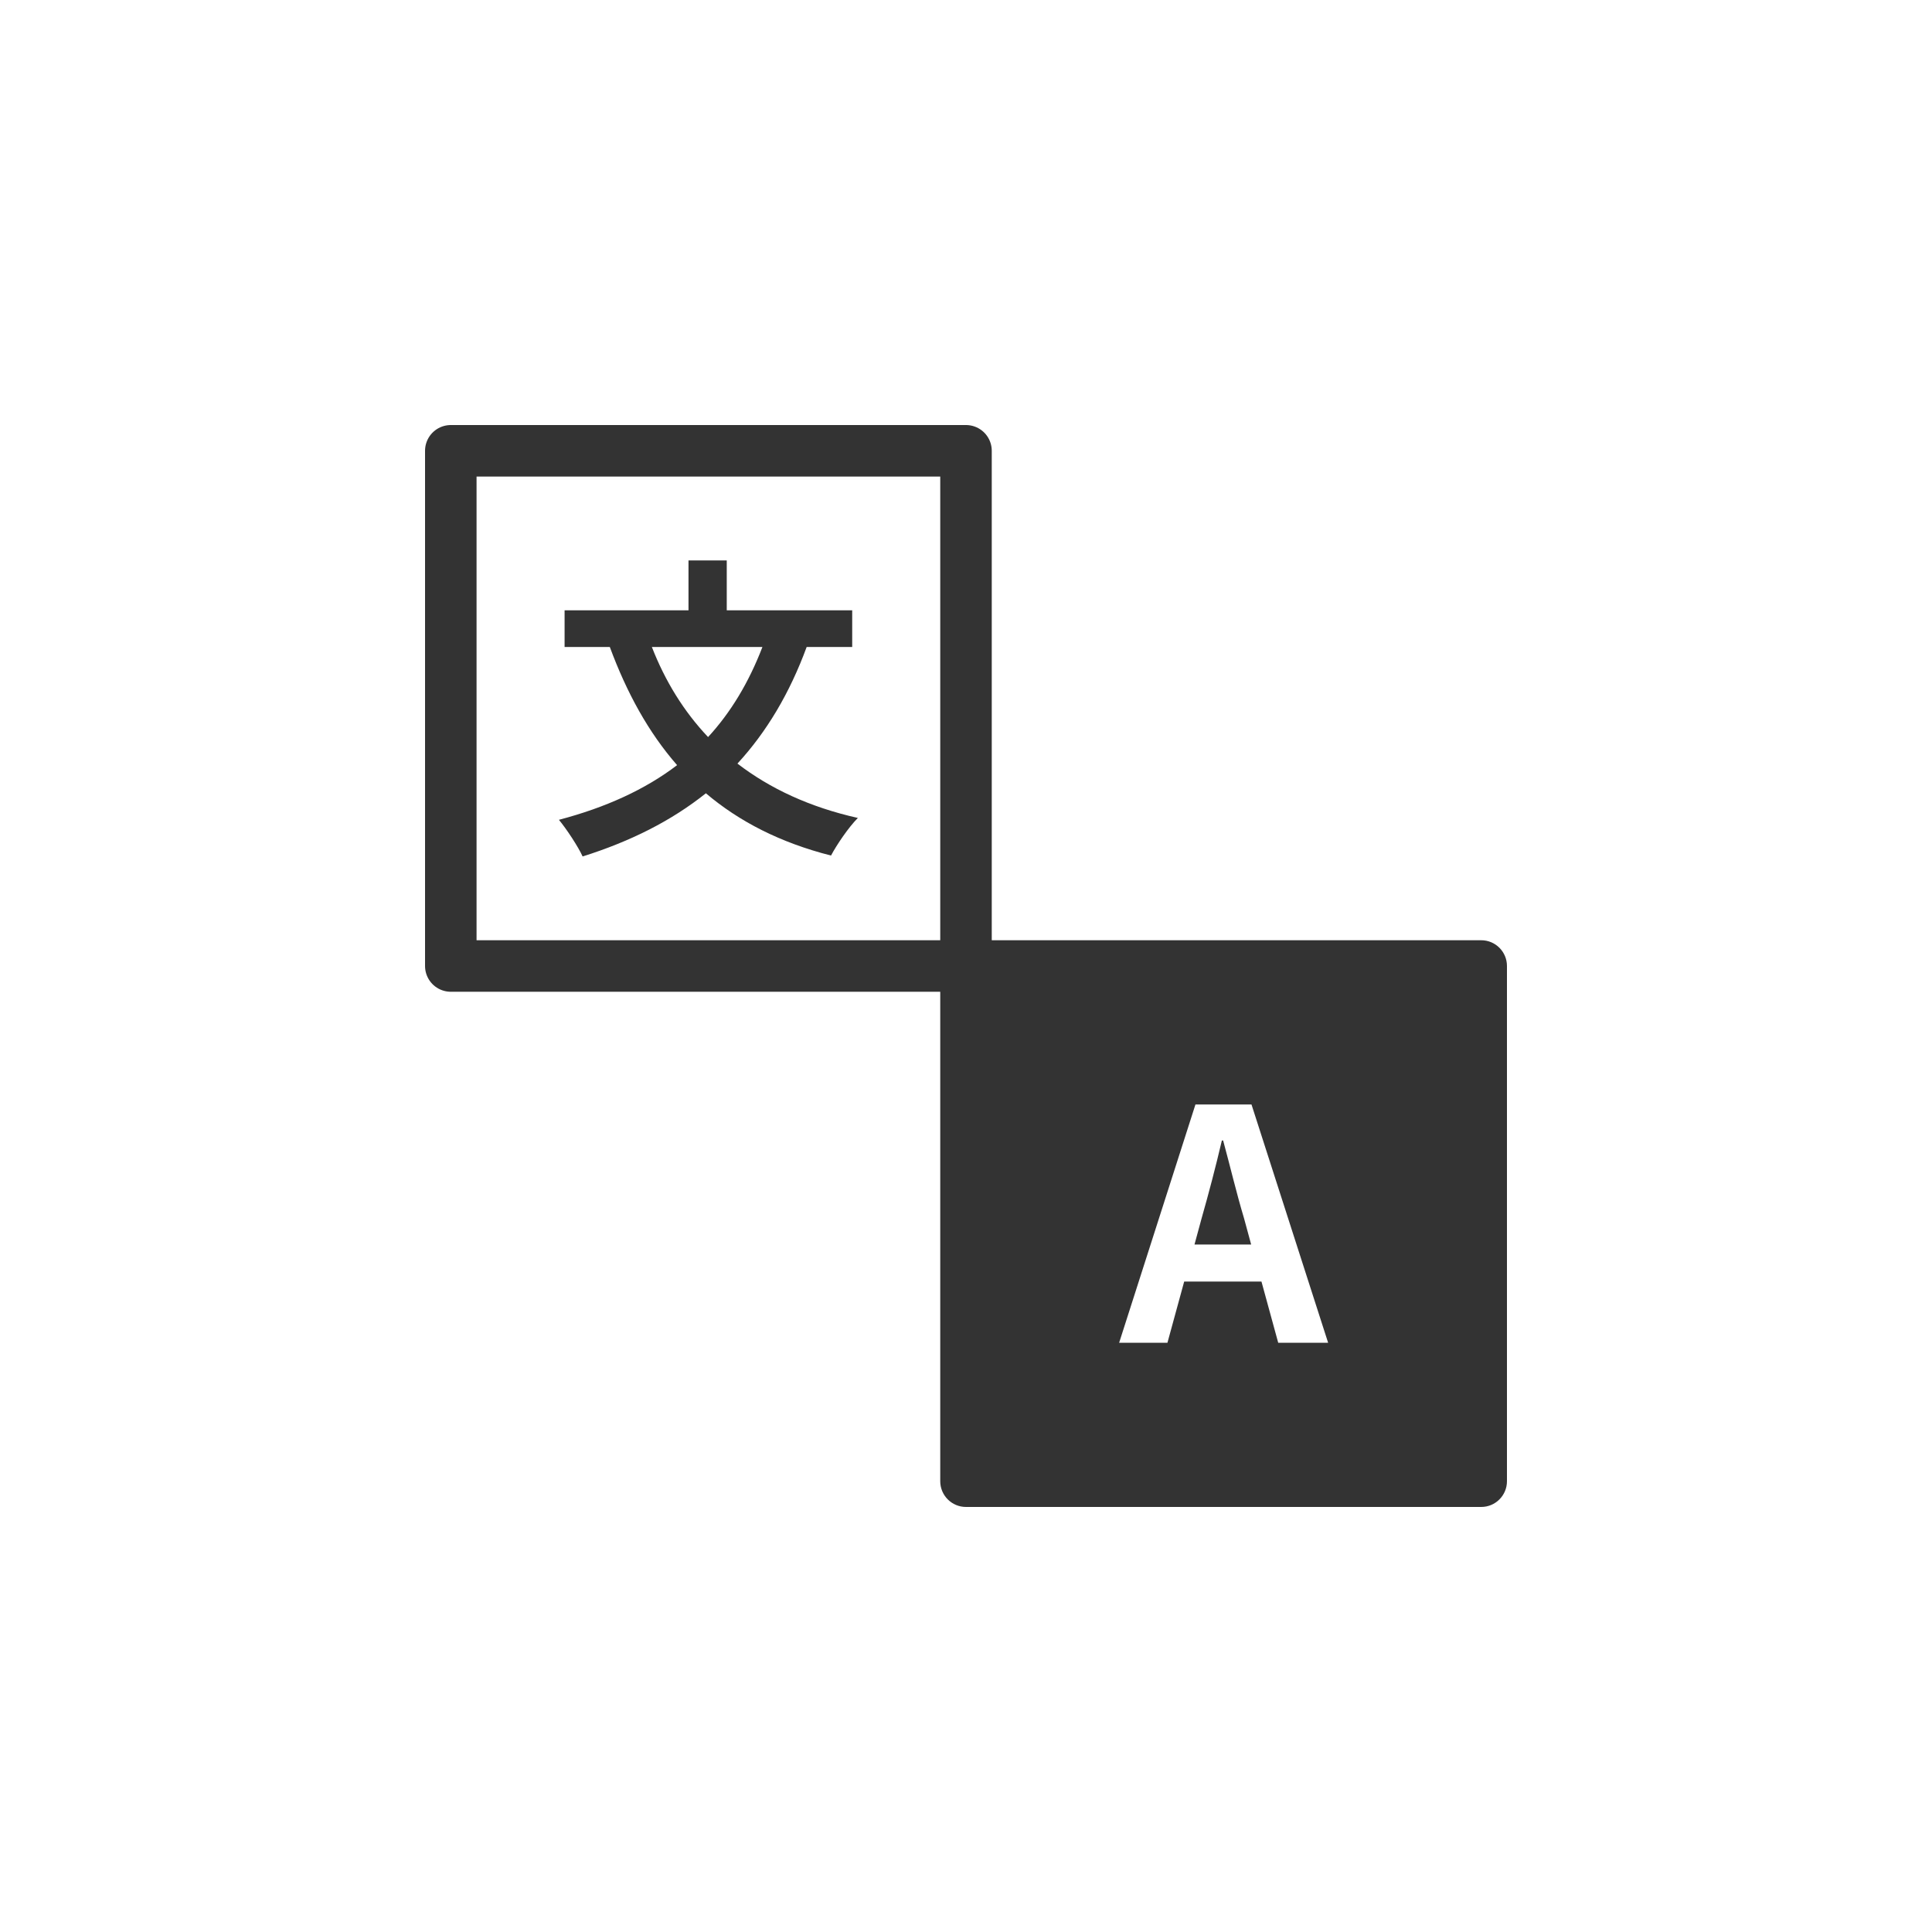
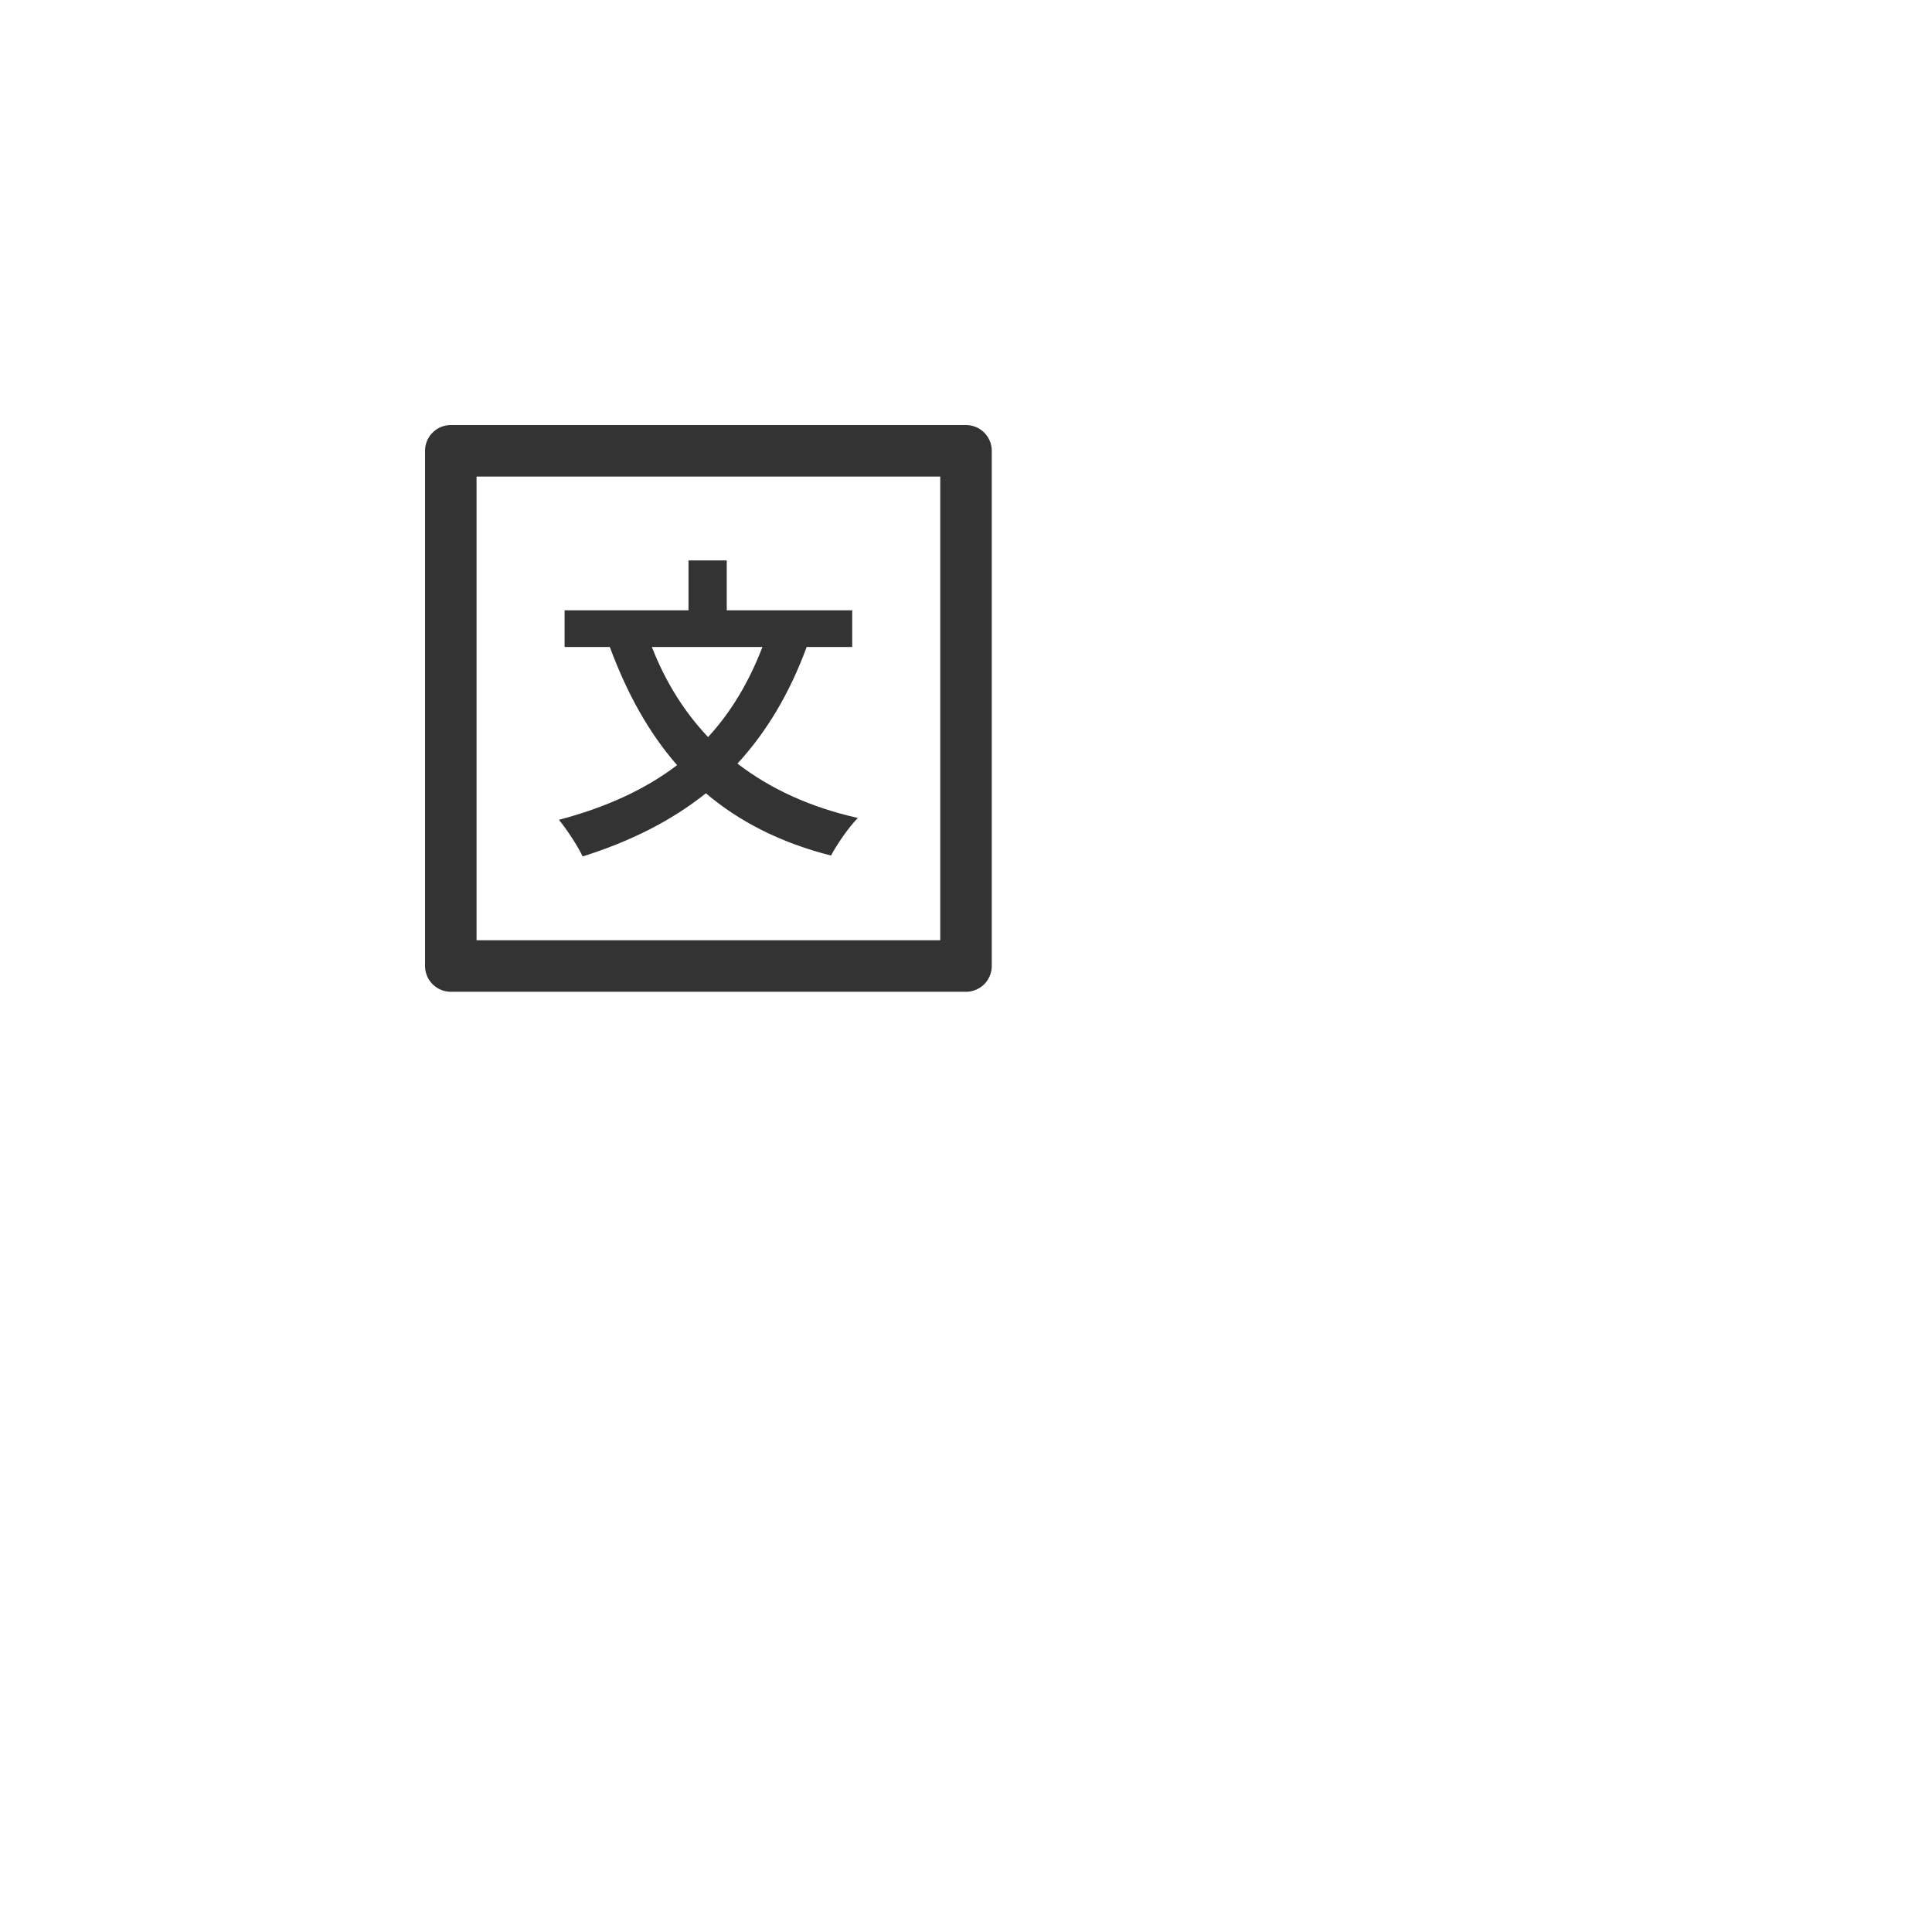
<svg xmlns="http://www.w3.org/2000/svg" version="1.1" id="レイヤー_1" x="0px" y="0px" width="300px" height="300px" viewBox="0 0 300 300" style="enable-background:new 0 0 300 300;" xml:space="preserve">
  <style type="text/css">
	.st0{fill:none;stroke:#333333;stroke-width:8;stroke-linecap:round;stroke-linejoin:round;stroke-miterlimit:10;}
	.st1{fill:#333333;}
</style>
  <g>
    <rect x="70" y="70" class="st0" width="80" height="80" />
    <g>
      <path class="st1" d="M125.26,100.46c-2.65,7.21-6.23,13.2-10.75,18.11c5.05,3.88,11.24,6.77,18.7,8.44    c-1.42,1.42-3.29,4.17-4.17,5.84c-7.9-2.01-14.28-5.3-19.43-9.67c-5.35,4.27-11.68,7.46-19.14,9.81c-0.69-1.52-2.5-4.27-3.68-5.69    c7.26-1.91,13.4-4.71,18.35-8.49c-4.42-5.05-7.8-11.19-10.45-18.35h-7.02v-5.69h19.24v-7.75h5.94v7.75h19.48v5.69H125.26z     M101.22,100.46c2.06,5.3,4.96,10.01,8.73,13.99c3.53-3.83,6.33-8.49,8.44-13.99H101.22z" />
    </g>
  </g>
  <g>
-     <path class="st1" d="M230,146h-80c-2.21,0-4,1.79-4,4v80c0,2.21,1.79,4,4,4h80c2.21,0,4-1.79,4-4v-80   C234,147.79,232.21,146,230,146z M198.48,208.5l-2.6-9.5h-12l-2.6,9.5h-7.5l11.85-37h8.7l11.9,37H198.48z" />
-     <path class="st1" d="M189.93,177.1h-0.2c-0.95,4.05-2.05,8.25-3.15,12.1l-1.1,4.05h8.8l-1.1-4.05   C192.02,185.35,191.02,181.1,189.93,177.1z" />
-   </g>
+     </g>
</svg>